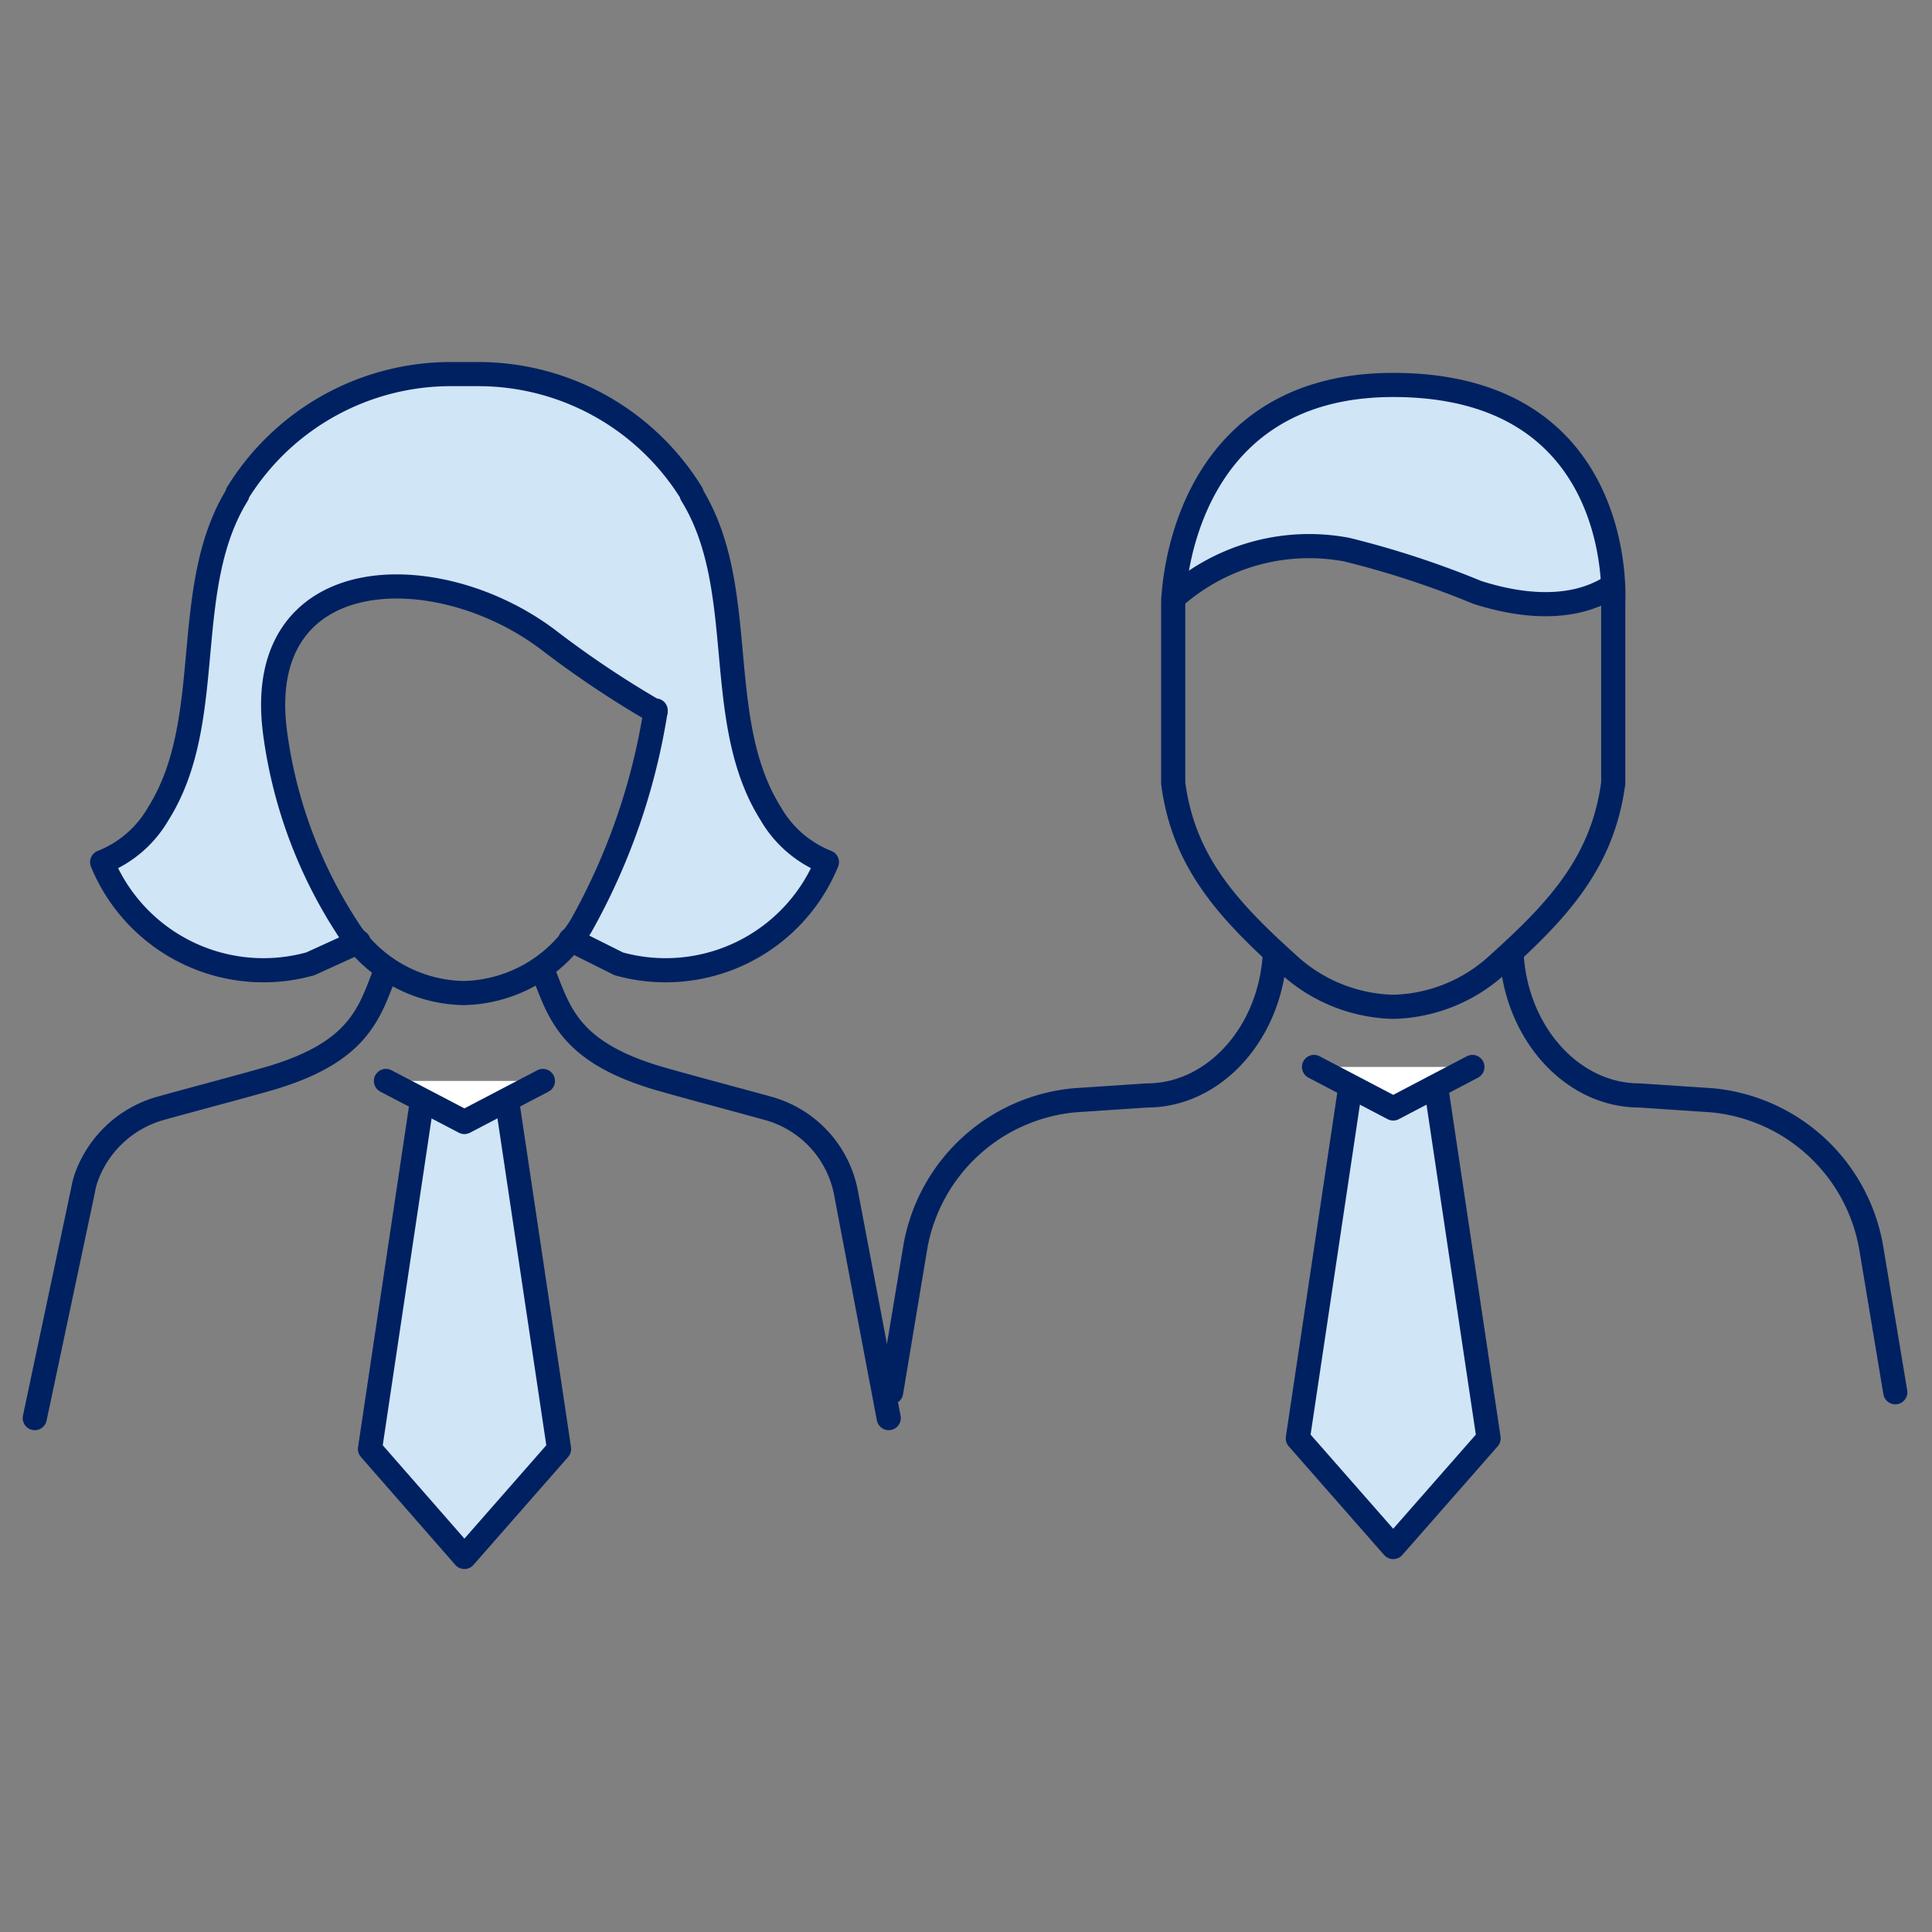
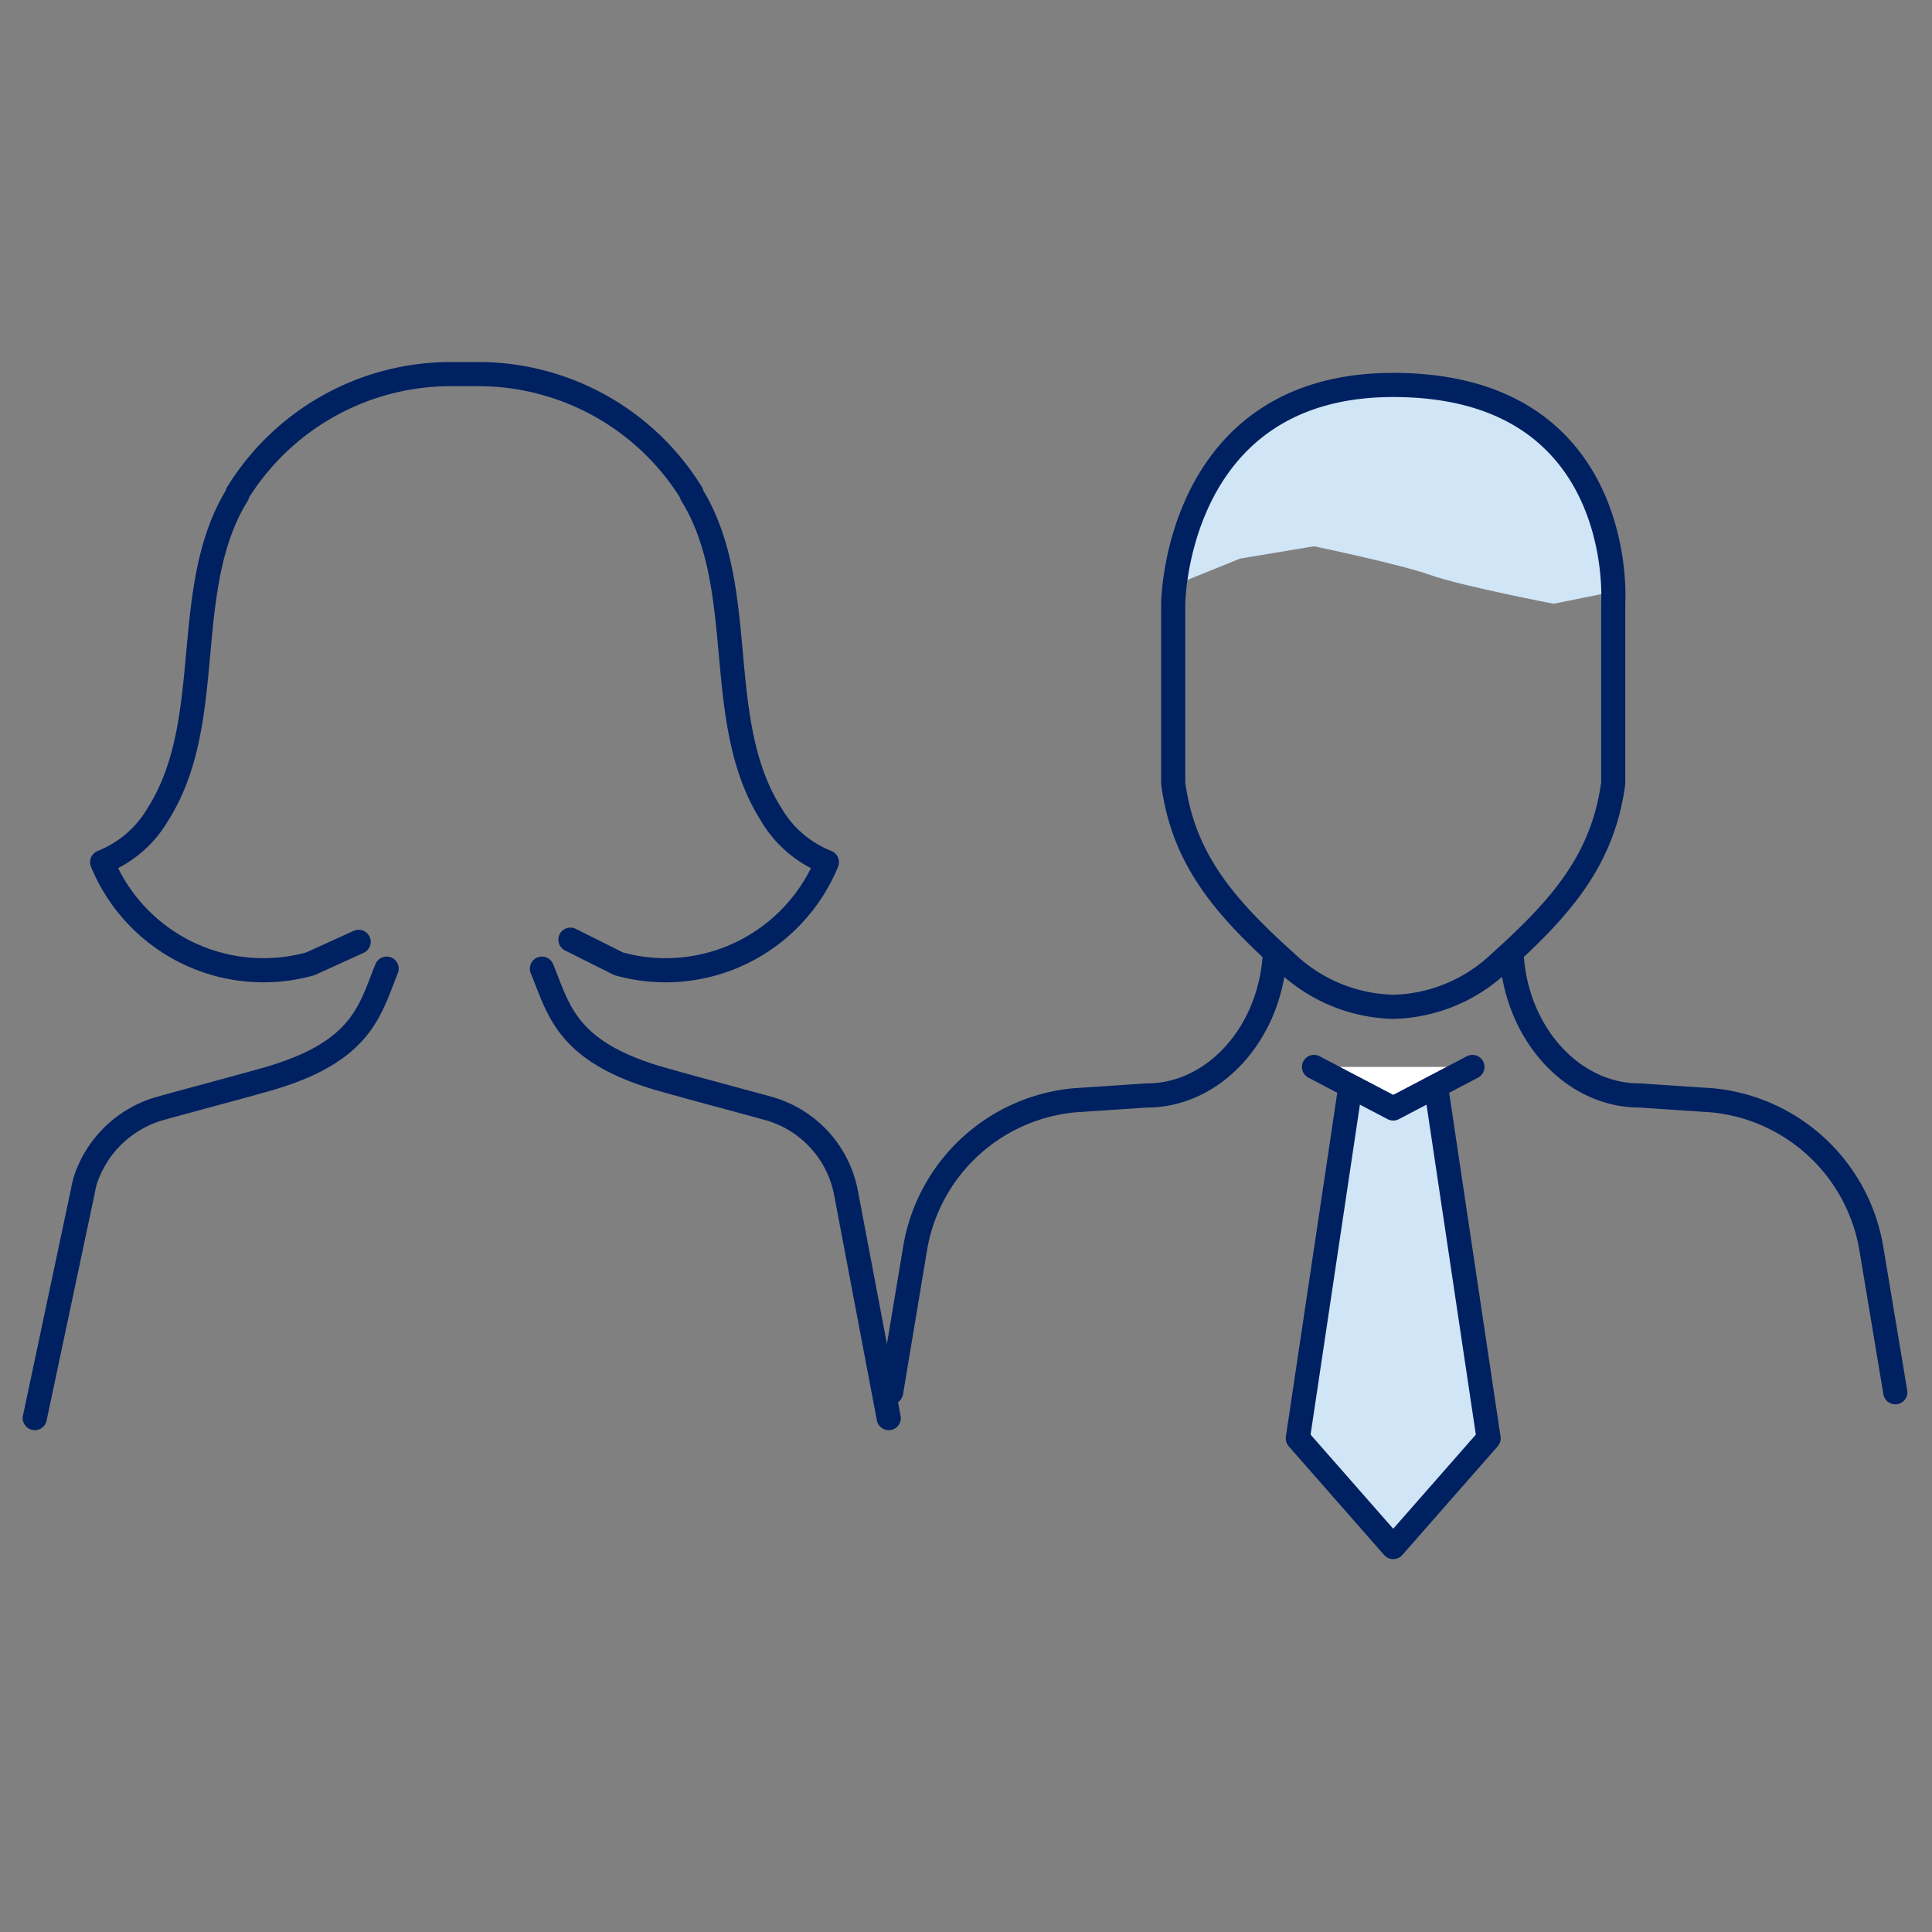
<svg xmlns="http://www.w3.org/2000/svg" id="Layer_1" data-name="Layer 1" viewBox="0 0 80 80">
  <rect x="0" y="0" width="80" height="80" fill="#808080" stroke="none" />
  <defs>
    <style>.cls-1,.cls-3{fill:#d0e5f6;}.cls-2{fill:none;}.cls-2,.cls-3,.cls-4{stroke:#002161;stroke-linecap:round;stroke-linejoin:round;}.cls-4{fill:#fff;}</style>
  </defs>
  <path class="cls-1" d="M48.58,24.25s.81-8.77,9.11-8.31,8.66,5.73,8.66,5.73l.46,2.83L64.33,25s-3.84-.74-5.1-1.19-4.82-1.19-4.82-1.19l-3.06.51Z" />
-   <path class="cls-1" d="M14.85,39S7.62,42.43,4.3,35.91c0,0,4.22-2,4.45-12.75,0,0,2.76-8.5,10.5-7.63s9.22,4.67,9.22,4.67l1.35,3.33.73,5.89.85,3.27,2.14,2.69.6.63L32,38.71l-2.68,1.4L25.92,40,24,38.4l2-4,1-5-4-3s-7-4-10-1-1,7-1,7l1,4Z" />
  <path class="cls-2" d="M14.85,39l-2,.91a7.22,7.22,0,0,1-8.62-4.21,4.65,4.65,0,0,0,2.32-2c2.45-3.88.87-9.32,3.28-13.22l0-.05a10.38,10.38,0,0,1,8.82-4.94h1.17a10.38,10.38,0,0,1,8.82,4.94l0,.05c2.41,3.9.83,9.34,3.28,13.22a4.65,4.65,0,0,0,2.32,2,7.22,7.22,0,0,1-8.62,4.21l-2-1" />
  <path class="cls-2" d="M1.44,58.72l2-9.44a3.05,3.05,0,0,1,.14-.54,4.58,4.58,0,0,1,3.08-2.85c1.44-.4,2.9-.78,4.35-1.19,4-1.13,4.3-2.87,5-4.59" />
  <path class="cls-2" d="M22.44,40.11c.71,1.72,1,3.46,5,4.59,1.45.41,2.9.79,4.35,1.19a4.5,4.5,0,0,1,3.25,3.55l1.76,9.28" />
-   <path class="cls-2" d="M27.15,29.42a26.64,26.64,0,0,1-3.09,8.92h0a5.85,5.85,0,0,1-4.87,2.78h0a5.84,5.84,0,0,1-4.86-2.78h0a19.51,19.51,0,0,1-2.94-8c-.94-7.13,6.67-7.33,11.28-3.87a41.22,41.22,0,0,0,4.48,3" />
-   <polyline class="cls-3" points="17.47 45.61 15.32 60 19.23 64.47 23.15 60 21 45.61" />
-   <polyline class="cls-4" points="22.48 44.76 19.23 46.46 19.23 46.46 15.98 44.76" />
  <polyline class="cls-3" points="55.91 45.04 53.74 59.56 57.69 64.06 61.64 59.56 59.47 45.04" />
  <polyline class="cls-4" points="60.97 44.18 57.69 45.9 57.69 45.9 54.41 44.18" />
  <path class="cls-2" d="M57.69,15.94c9.7,0,9.11,9,9.11,9v7.49c-.43,3.2-2.19,5.18-4.72,7.45a6.61,6.61,0,0,1-4.39,1.81h0a6.65,6.65,0,0,1-4.4-1.81c-2.52-2.27-4.29-4.25-4.71-7.45V25S48.65,15.94,57.69,15.94Z" />
  <path class="cls-2" d="M62.6,39.64c.24,3.22,2.55,5.72,5.28,5.72l3,.2a7.39,7.39,0,0,1,6.6,6.09l1,6" />
  <path class="cls-2" d="M52.78,39.64c-.24,3.22-2.55,5.72-5.28,5.72l-3,.2a7.38,7.38,0,0,0-6.6,6.09l-1,6" />
-   <path class="cls-2" d="M48.59,24.76a8.42,8.42,0,0,1,7.18-2,37.85,37.85,0,0,1,5.4,1.77c1.81.58,3.9.79,5.51-.21" />
</svg>